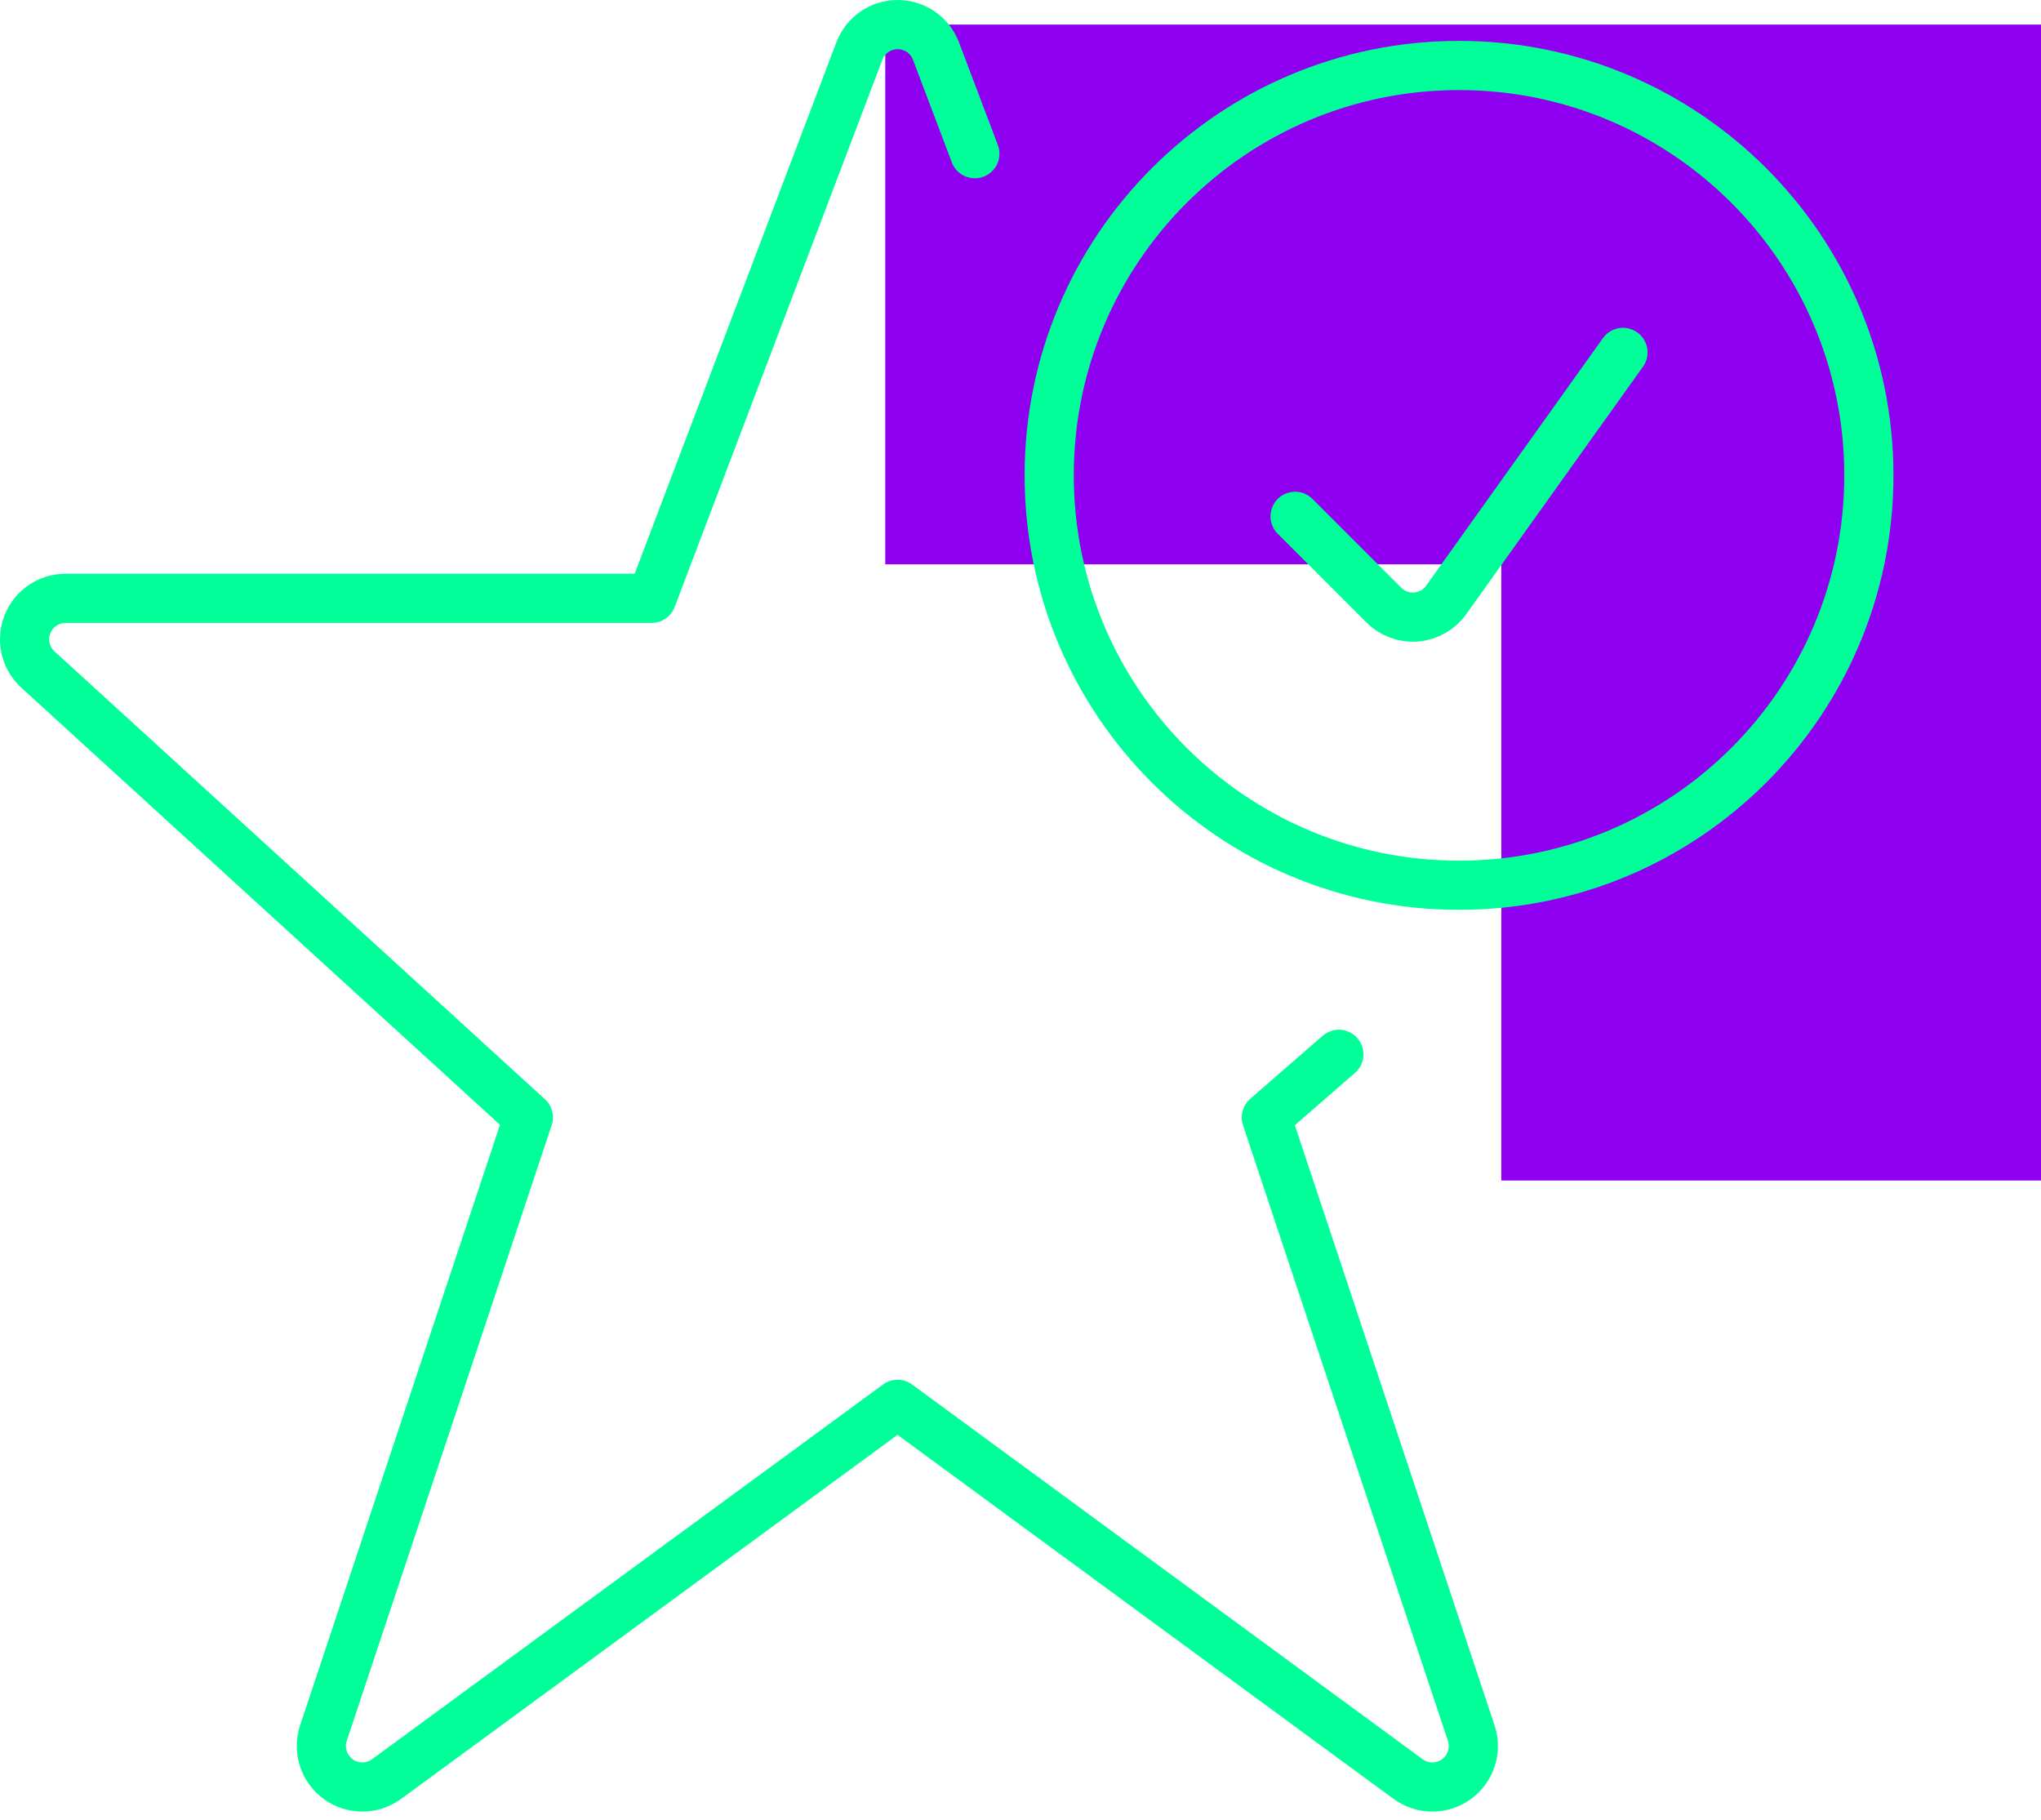
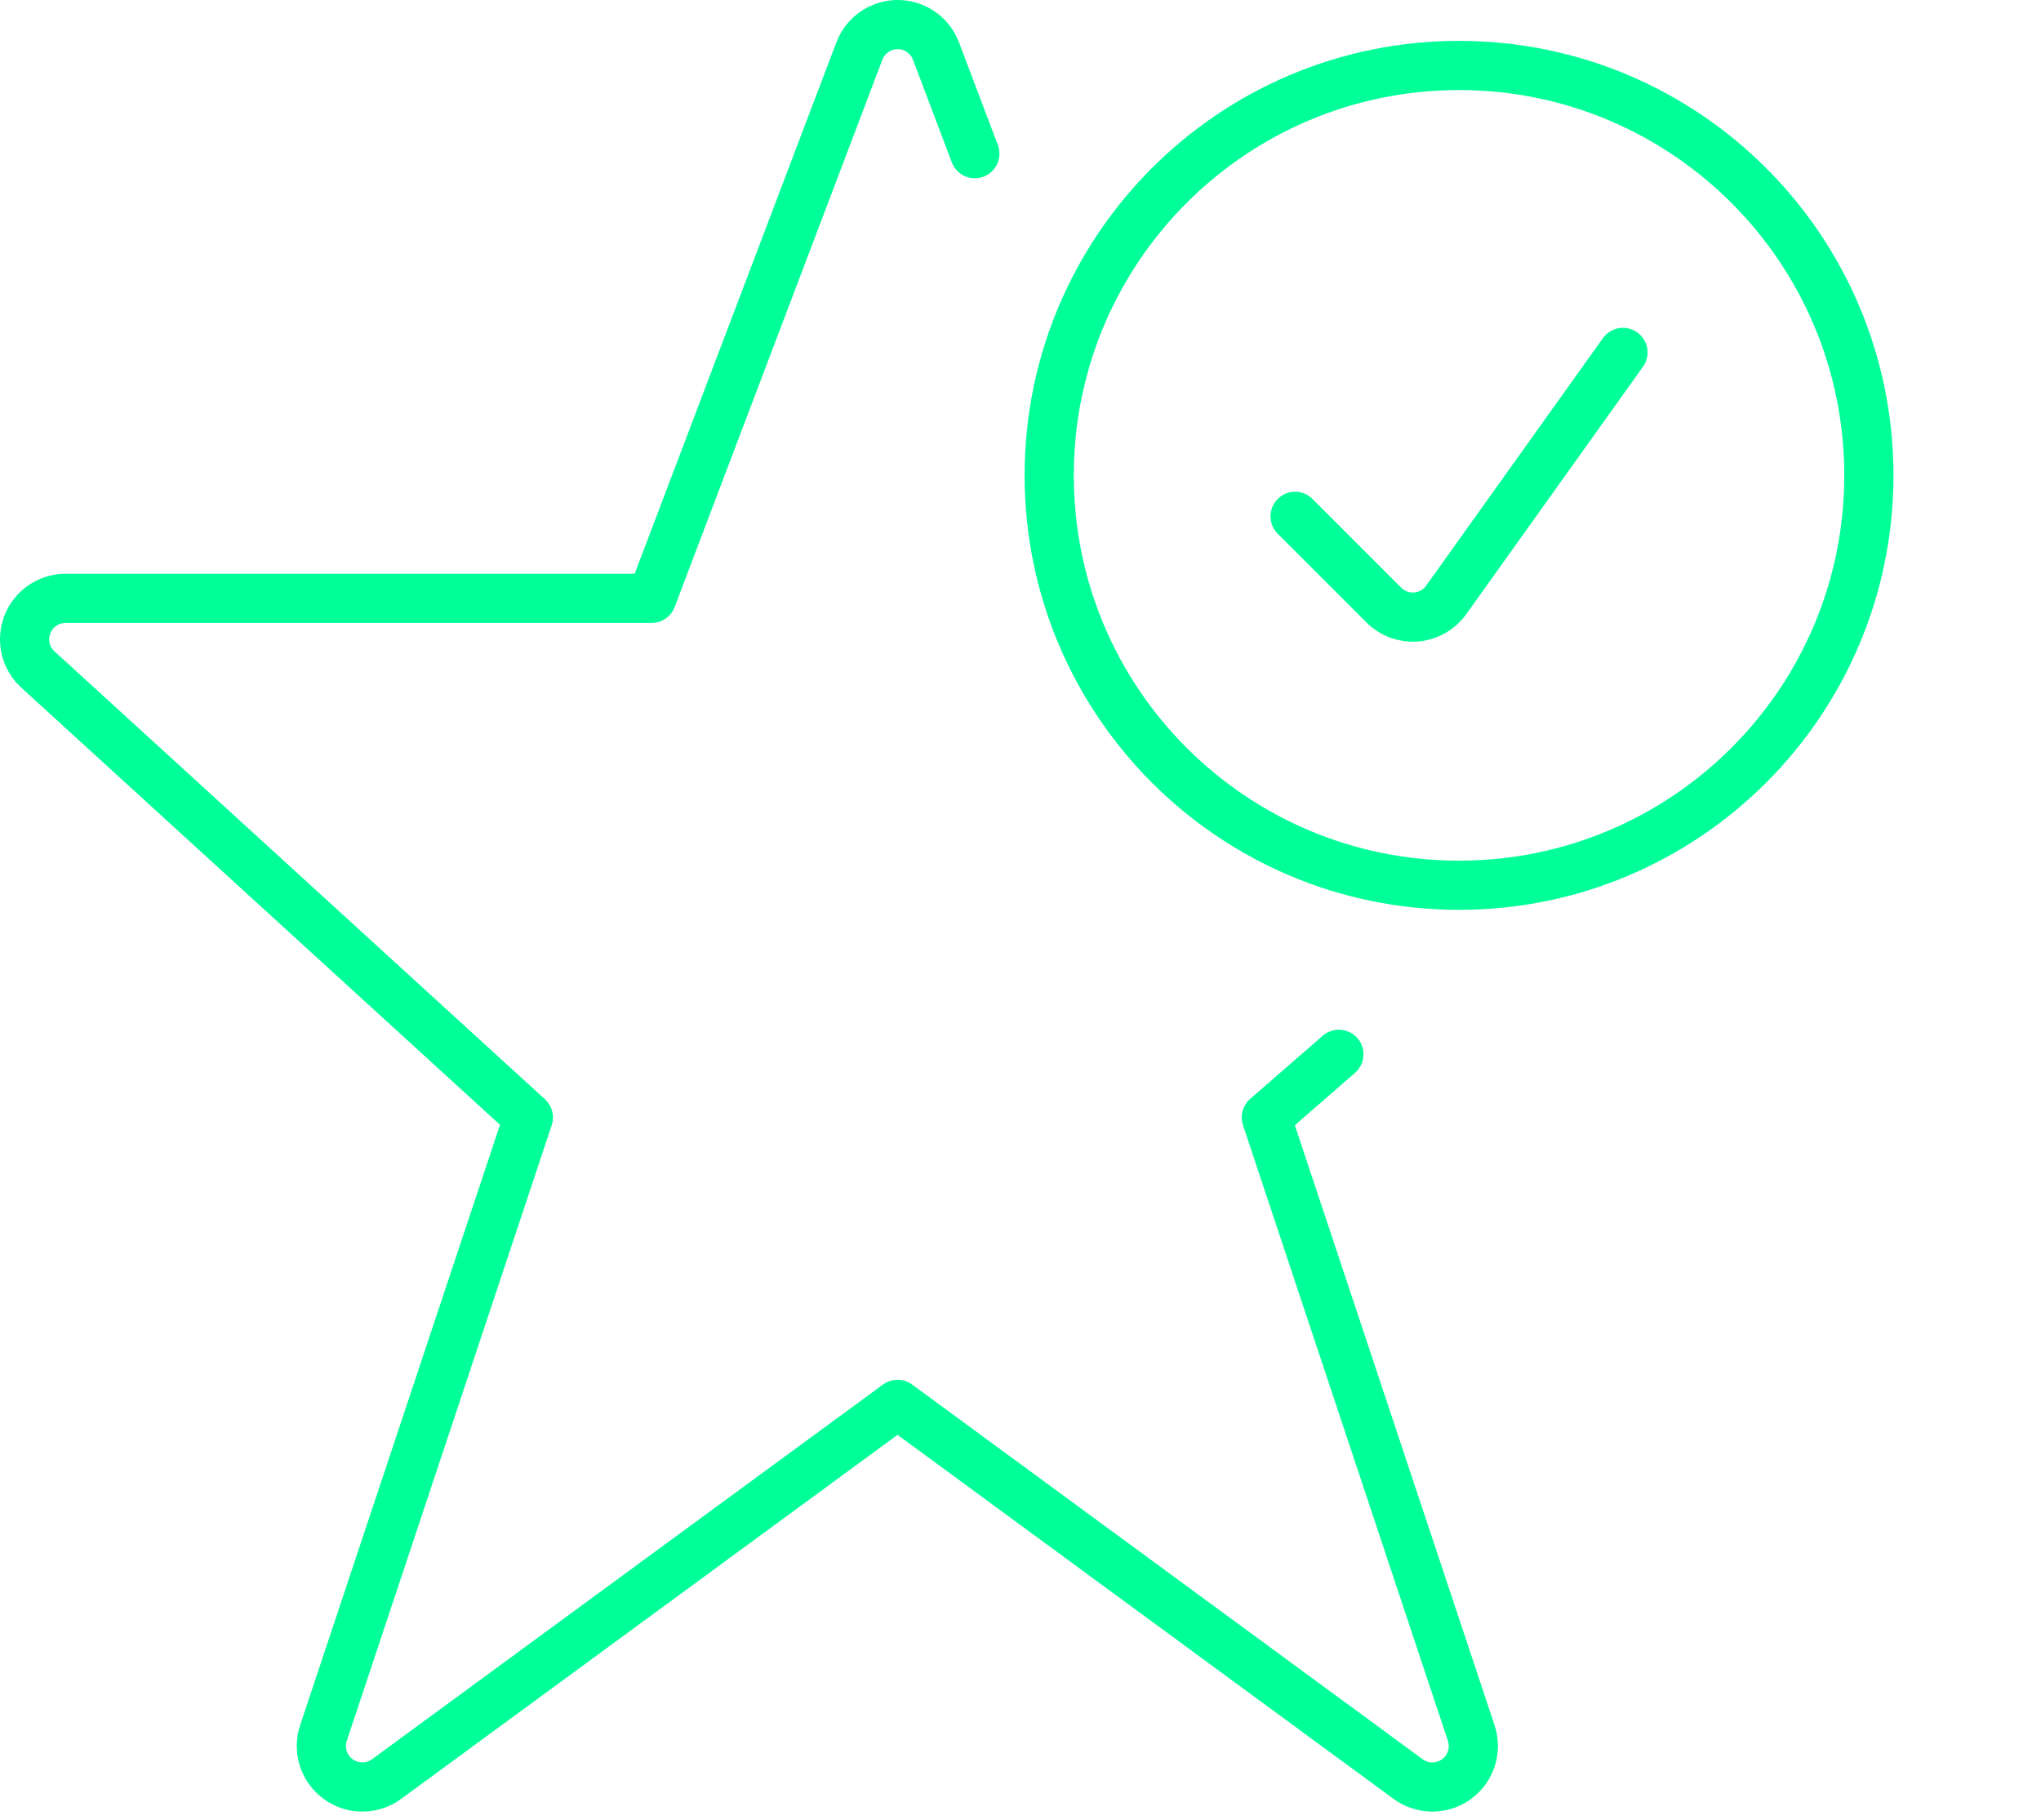
<svg xmlns="http://www.w3.org/2000/svg" width="83" height="74" viewBox="0 0 83 74" fill="none">
-   <path d="M83 48H61.052L61.052 22.946L36 22.946L36 1L83 1V48Z" fill="#9000F0" />
  <path d="M52.667 20.995L56.277 24.605C56.623 24.951 57.104 25.128 57.592 25.087C58.08 25.047 58.525 24.794 58.81 24.395L66 14.329M54.447 42.869L51.497 45.435L59.83 70.469C60.059 71.157 59.816 71.914 59.23 72.341C58.644 72.769 57.849 72.767 57.263 72.339L36.5 57.102L15.72 72.339C15.135 72.767 14.34 72.769 13.754 72.341C13.168 71.914 12.925 71.157 13.153 70.469L21.487 45.435L1.584 27.262C1.053 26.809 0.862 26.073 1.103 25.418C1.345 24.764 1.969 24.329 2.667 24.329H26.5L34.947 2.076C35.192 1.428 35.813 1 36.505 1C37.198 1 37.818 1.428 38.063 2.076L39.643 6.249M42.667 19.329C42.667 28.534 50.129 35.995 59.333 35.995C68.538 35.995 76 28.534 76 19.329C76 10.124 68.538 2.662 59.333 2.662C50.129 2.662 42.667 10.124 42.667 19.329Z" stroke="#00FF99" stroke-width="2" stroke-linecap="round" stroke-linejoin="round" />
</svg>